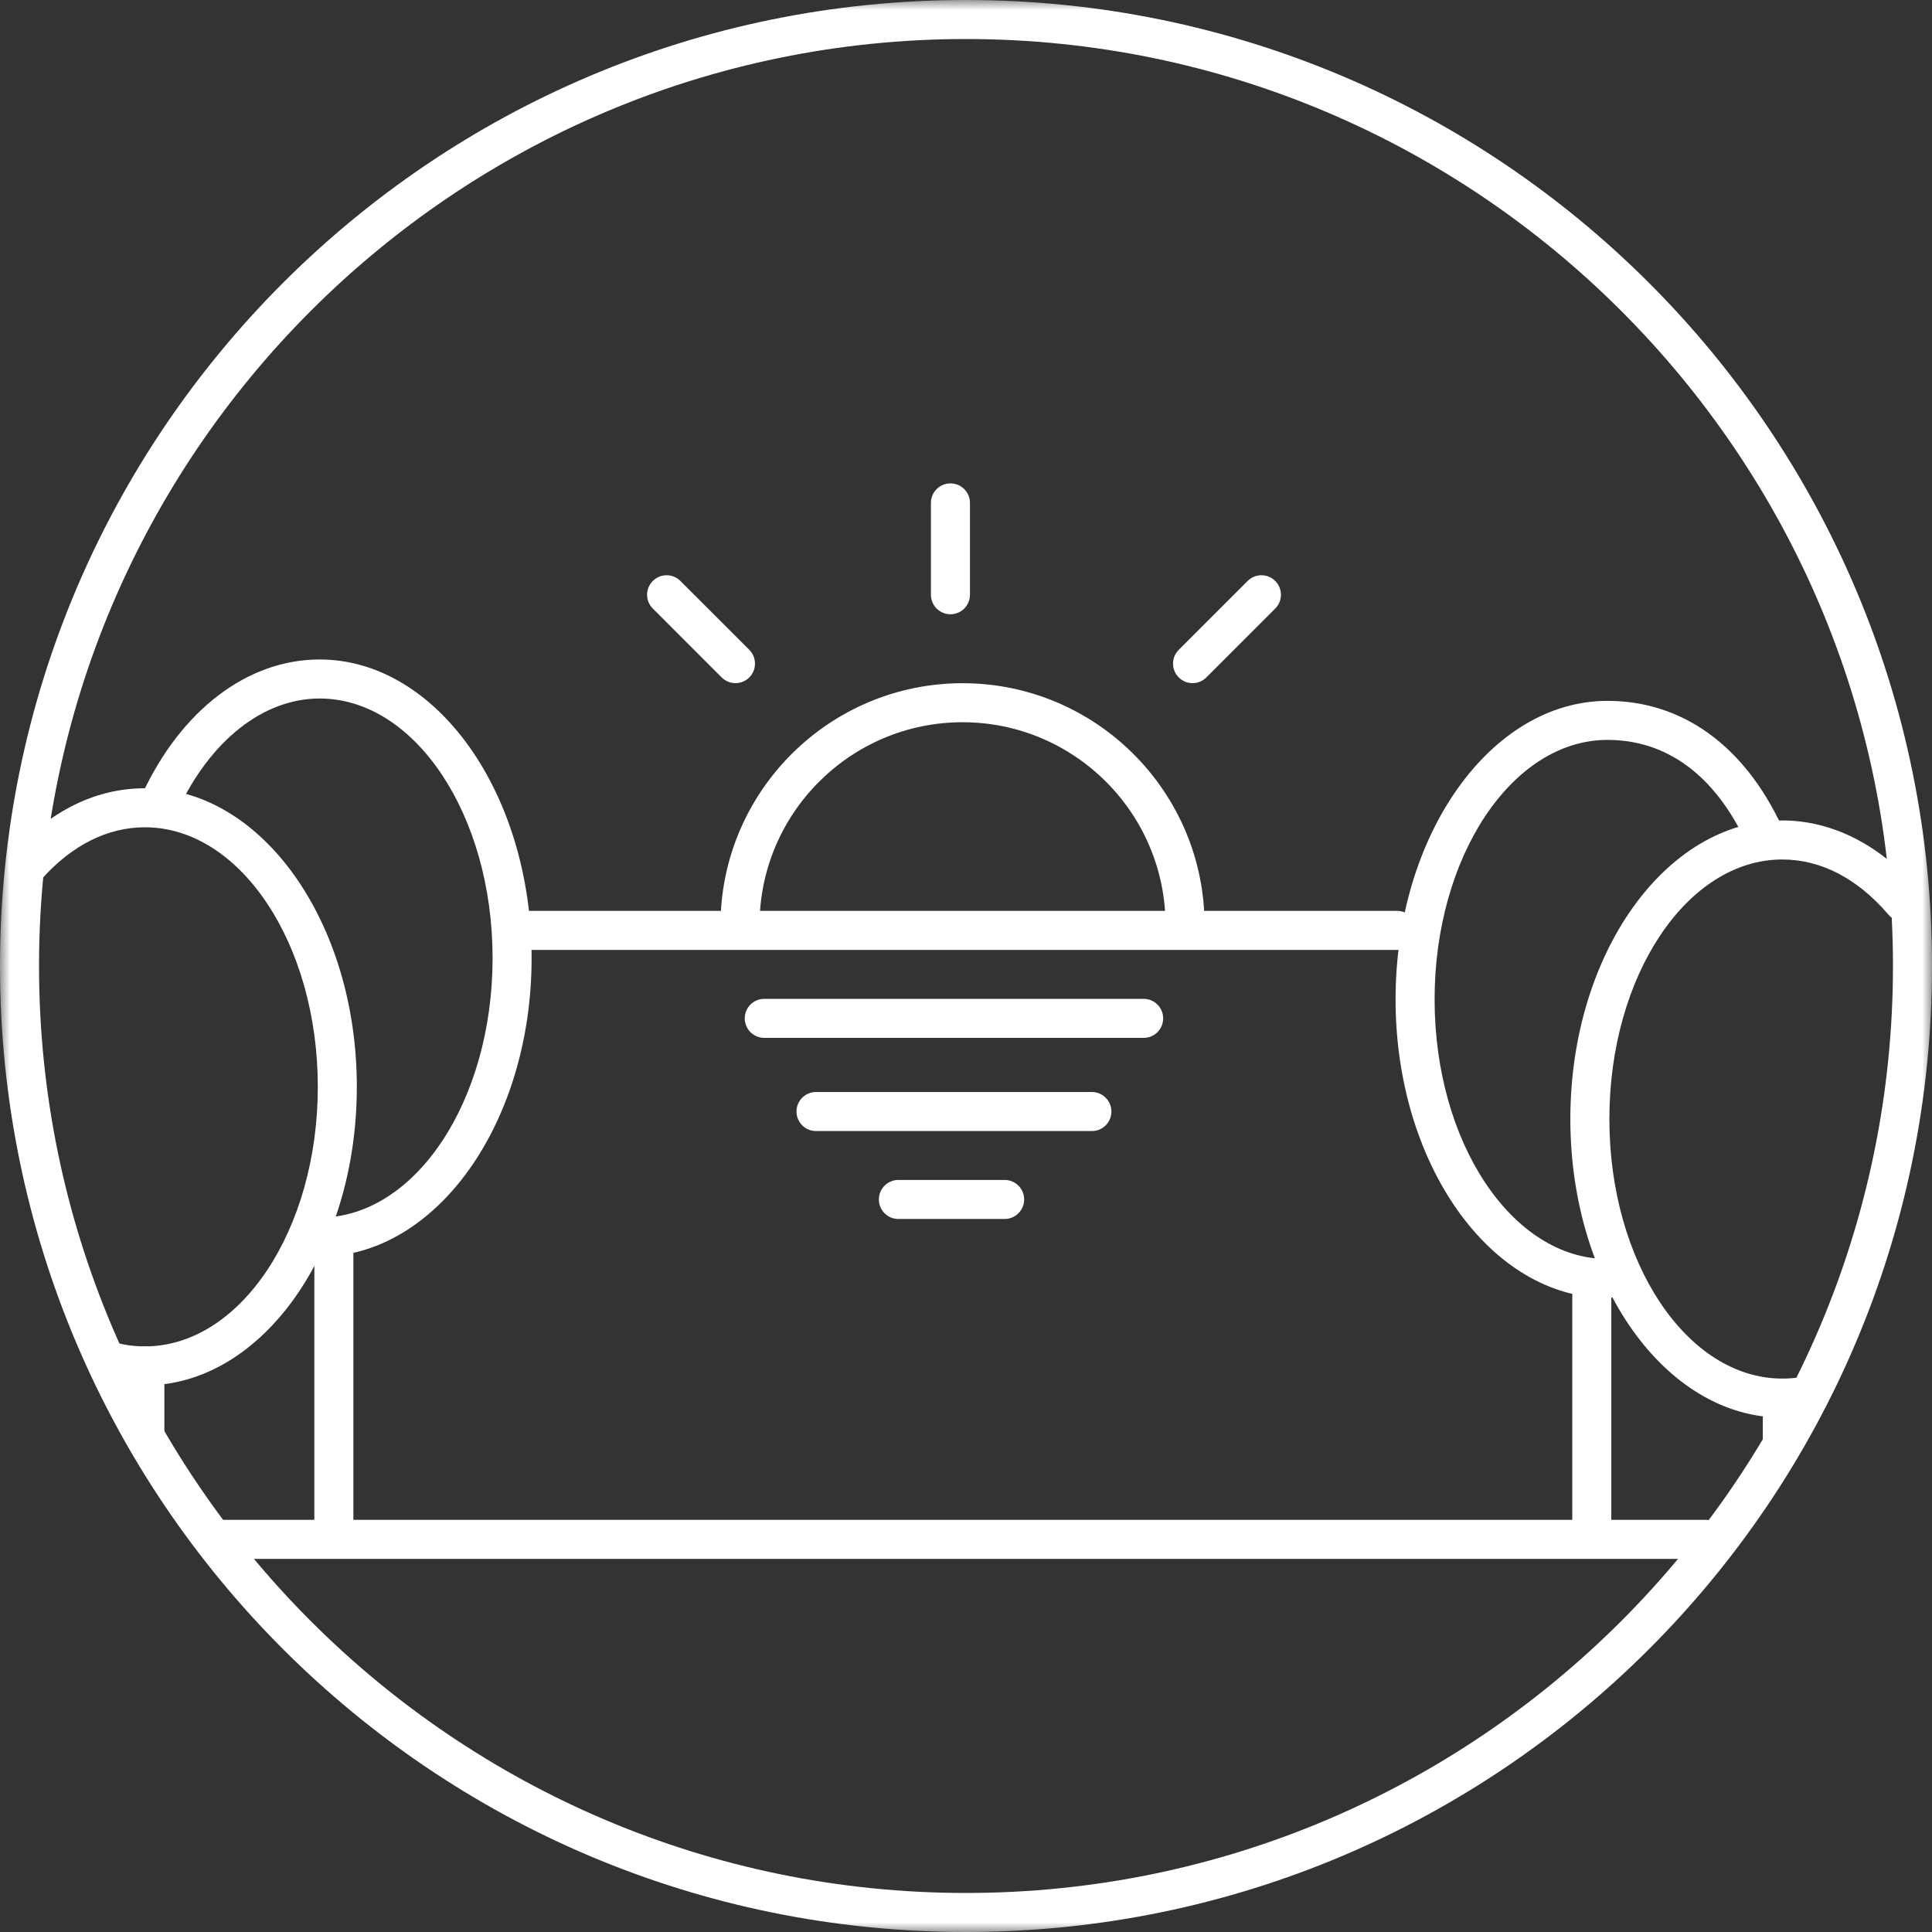
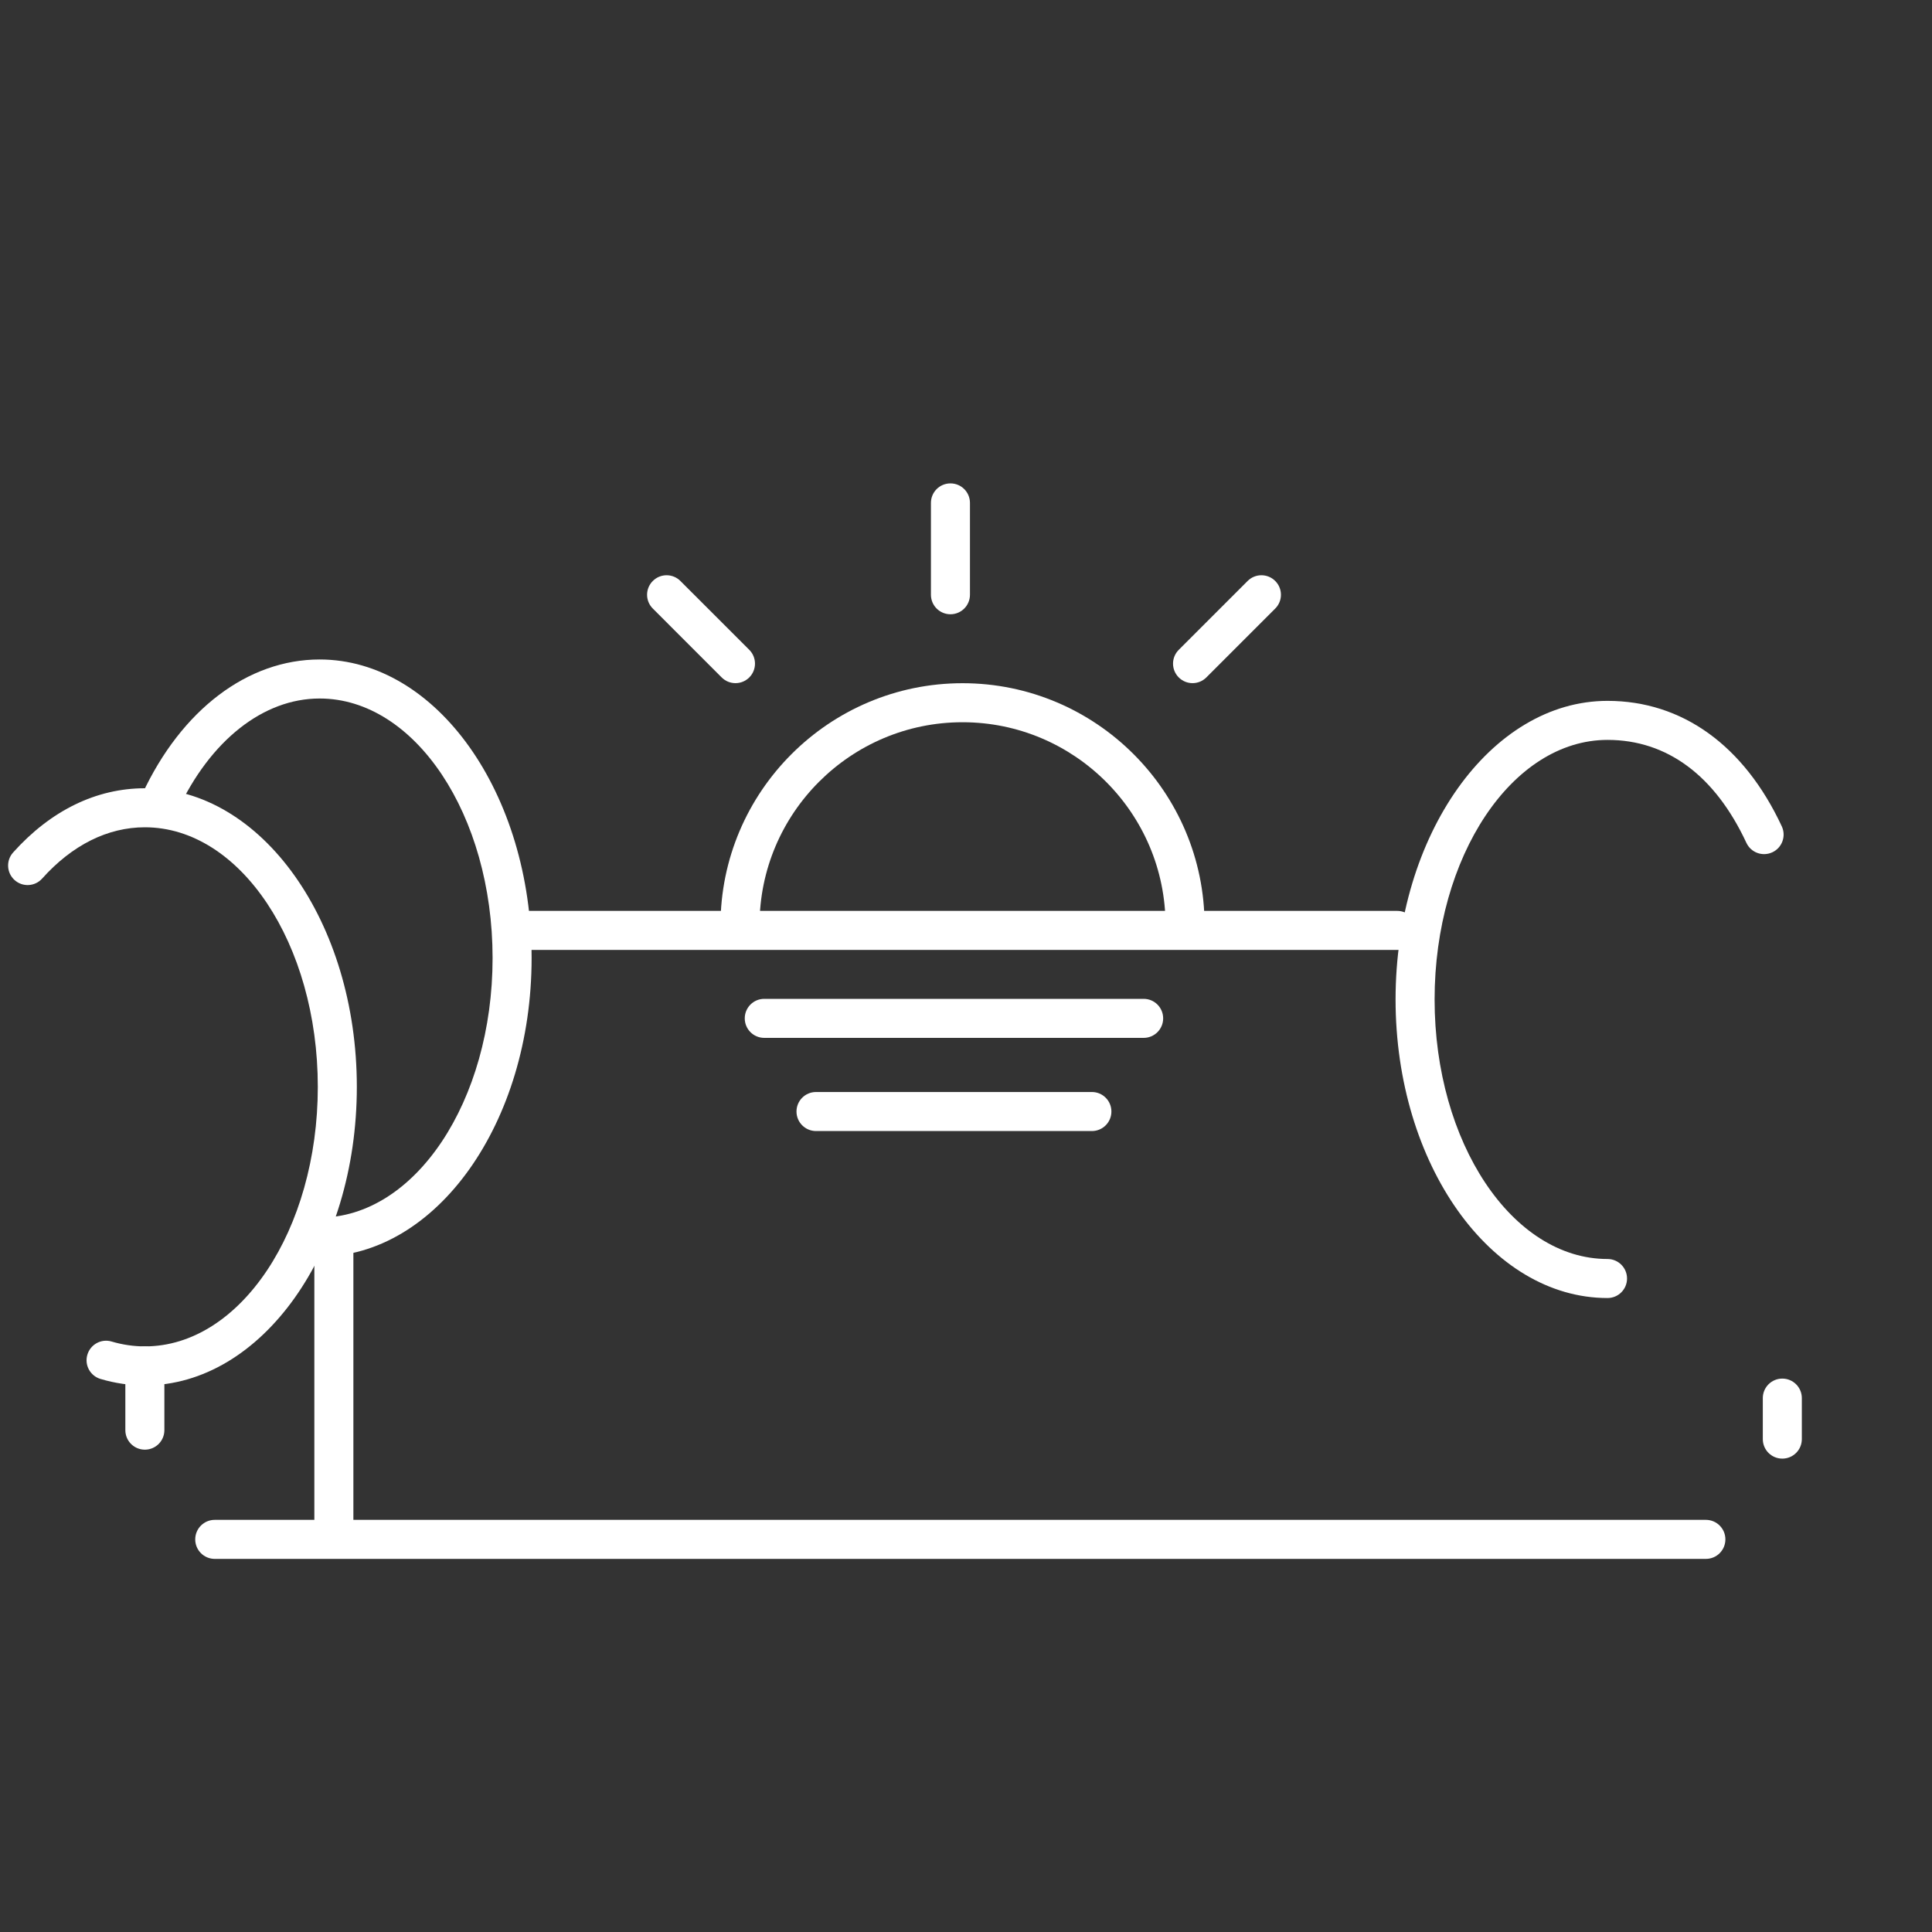
<svg xmlns="http://www.w3.org/2000/svg" xmlns:xlink="http://www.w3.org/1999/xlink" width="99px" height="99px" viewBox="0 0 99 99" version="1.1">
  <rect x="0" y="0" width="99" height="99" fill="#333333" stroke="none" />
  <title>Scenery</title>
  <desc>Created with Sketch.</desc>
  <defs>
-     <polygon id="path-1" points="0 0 99 0 99 99 0 99" />
-   </defs>
+     </defs>
  <g id="Icons" stroke="none" stroke-width="1" fill="none" fill-rule="evenodd">
    <g id="Icons-for-SIDE-TRIP" transform="translate(-625, -36)">
      <g id="Scenery" transform="translate(625, 36)">
        <g id="Group-3">
          <mask id="mask-2" fill="white">
            <use xlink:href="#path-1" />
          </mask>
          <g id="Clip-2" />
          <path d="M49.5,-0 C22.162,-0 0,22.162 0,49.5 C0,76.838 22.162,99 49.5,99 C76.838,99 99,76.838 99,49.5 C99,22.162 76.838,-0 49.5,-0 M49.5,2 C75.691,2 97,23.309 97,49.5 C97,75.691 75.691,97 49.5,97 C23.309,97 2,75.691 2,49.5 C2,23.309 23.309,2 49.5,2" id="Fill-1" fill="#FFFFFF" mask="url(#mask-2)" />
        </g>
        <path d="M7.423,70.992 C6.656,70.992 5.892,70.881 5.152,70.661 C4.621,70.504 4.319,69.947 4.477,69.418 C4.634,68.889 5.191,68.585 5.72,68.743 C6.277,68.908 6.849,68.992 7.423,68.992 C12.31,68.992 16.285,63.026 16.285,55.692 C16.285,48.358 12.31,42.392 7.423,42.392 C5.52,42.392 3.699,43.301 2.16,45.019 C1.791,45.432 1.158,45.466 0.748,45.097 C0.337,44.728 0.302,44.096 0.67,43.685 C2.6,41.531 4.935,40.392 7.423,40.392 C13.412,40.392 18.285,47.256 18.285,55.692 C18.285,64.129 13.412,70.992 7.423,70.992" id="Fill-4" fill="#FFFFFF" />
        <path d="M16.379,64.393 C15.826,64.393 15.379,63.946 15.379,63.393 C15.379,62.84 15.826,62.393 16.379,62.393 C21.266,62.393 25.241,56.427 25.241,49.093 C25.241,41.759 21.266,35.793 16.379,35.793 C13.491,35.793 10.771,37.941 9.101,41.537 C8.868,42.038 8.274,42.256 7.773,42.023 C7.272,41.79 7.054,41.196 7.286,40.695 C9.293,36.373 12.692,33.793 16.379,33.793 C22.368,33.793 27.241,40.657 27.241,49.093 C27.241,57.53 22.368,64.393 16.379,64.393" id="Fill-6" fill="#FFFFFF" />
-         <path d="M91.33,72.642 C85.341,72.642 80.468,65.779 80.468,57.342 C80.468,48.906 85.341,42.042 91.33,42.042 C93.876,42.042 96.346,43.293 98.285,45.565 C98.643,45.985 98.594,46.617 98.174,46.975 C97.755,47.331 97.124,47.285 96.764,46.864 C95.188,45.018 93.309,44.042 91.33,44.042 C86.443,44.042 82.468,50.008 82.468,57.342 C82.468,64.676 86.443,70.642 91.33,70.642 C91.645,70.642 91.964,70.617 92.277,70.566 C92.823,70.476 93.336,70.849 93.424,71.394 C93.512,71.939 93.141,72.453 92.596,72.54 C92.178,72.608 91.752,72.642 91.33,72.642" id="Fill-8" fill="#FFFFFF" />
        <path d="M82.373,66.514 C76.384,66.514 71.512,59.651 71.512,51.215 C71.512,42.779 76.384,35.914 82.373,35.914 C86.199,35.914 89.371,38.199 91.303,42.344 C91.536,42.846 91.319,43.441 90.819,43.673 C90.315,43.907 89.724,43.69 89.49,43.191 C87.882,39.739 85.421,37.914 82.373,37.914 C77.487,37.914 73.512,43.88 73.512,51.215 C73.512,58.548 77.487,64.514 82.373,64.514 C82.926,64.514 83.373,64.962 83.373,65.514 C83.373,66.067 82.926,66.514 82.373,66.514" id="Fill-10" fill="#FFFFFF" />
-         <path d="M81.567,79.342 C81.014,79.342 80.567,78.895 80.567,78.342 L80.567,66.146 C80.567,65.593 81.014,65.146 81.567,65.146 C82.12,65.146 82.567,65.593 82.567,66.146 L82.567,78.342 C82.567,78.895 82.12,79.342 81.567,79.342" id="Fill-12" fill="#FFFFFF" />
        <path d="M17.108,79.376 C16.555,79.376 16.108,78.929 16.108,78.376 L16.108,63.969 C16.108,63.416 16.555,62.969 17.108,62.969 C17.66,62.969 18.108,63.416 18.108,63.969 L18.108,78.376 C18.108,78.929 17.66,79.376 17.108,79.376" id="Fill-14" fill="#FFFFFF" />
        <path d="M87.413,79.881 L11.004,79.881 C10.451,79.881 10.004,79.434 10.004,78.881 C10.004,78.328 10.451,77.881 11.004,77.881 L87.413,77.881 C87.966,77.881 88.413,78.328 88.413,78.881 C88.413,79.434 87.966,79.881 87.413,79.881" id="Fill-16" fill="#FFFFFF" />
        <path d="M71.596,48.676 L26.253,48.676 C25.7,48.676 25.253,48.229 25.253,47.676 C25.253,47.123 25.7,46.676 26.253,46.676 L71.596,46.676 C72.149,46.676 72.596,47.123 72.596,47.676 C72.596,48.229 72.149,48.676 71.596,48.676" id="Fill-18" fill="#FFFFFF" />
        <path d="M58.603,53.183 L39.163,53.183 C38.61,53.183 38.163,52.736 38.163,52.183 C38.163,51.63 38.61,51.183 39.163,51.183 L58.603,51.183 C59.156,51.183 59.603,51.63 59.603,52.183 C59.603,52.736 59.156,53.183 58.603,53.183" id="Fill-20" fill="#FFFFFF" />
        <path d="M55.951,57.957 L41.814,57.957 C41.262,57.957 40.814,57.51 40.814,56.957 C40.814,56.404 41.262,55.957 41.814,55.957 L55.951,55.957 C56.504,55.957 56.951,56.404 56.951,56.957 C56.951,57.51 56.504,57.957 55.951,57.957" id="Fill-22" fill="#FFFFFF" />
        <path d="M60.725,48.411 C60.172,48.411 59.725,47.964 59.725,47.411 C59.725,41.675 55.059,37.009 49.323,37.009 C43.586,37.009 38.92,41.675 38.92,47.411 C38.92,47.964 38.473,48.411 37.92,48.411 C37.368,48.411 36.92,47.964 36.92,47.411 C36.92,40.572 42.484,35.009 49.323,35.009 C56.162,35.009 61.725,40.572 61.725,47.411 C61.725,47.964 61.278,48.411 60.725,48.411" id="Fill-24" fill="#FFFFFF" />
        <path d="M48.703,31.476 C48.15,31.476 47.703,31.029 47.703,30.476 L47.703,25.77 C47.703,25.217 48.15,24.77 48.703,24.77 C49.256,24.77 49.703,25.217 49.703,25.77 L49.703,30.476 C49.703,31.029 49.256,31.476 48.703,31.476" id="Fill-26" fill="#FFFFFF" />
        <path d="M37.688,35.006 C37.431,35.006 37.175,34.908 36.98,34.713 L33.452,31.184 C33.06,30.793 33.06,30.16 33.452,29.77 C33.842,29.379 34.474,29.379 34.865,29.77 L38.395,33.299 C38.785,33.69 38.785,34.322 38.395,34.713 C38.2,34.908 37.944,35.006 37.688,35.006" id="Fill-28" fill="#FFFFFF" />
        <path d="M61.109,35.006 C60.853,35.006 60.597,34.908 60.402,34.713 C60.011,34.322 60.011,33.69 60.402,33.299 L63.931,29.77 C64.322,29.379 64.955,29.379 65.345,29.77 C65.736,30.16 65.736,30.793 65.345,31.184 L61.816,34.713 C61.621,34.908 61.365,35.006 61.109,35.006" id="Fill-30" fill="#FFFFFF" />
-         <path d="M51.48,62.463 L46.035,62.463 C45.483,62.463 45.035,62.016 45.035,61.463 C45.035,60.91 45.483,60.463 46.035,60.463 L51.48,60.463 C52.032,60.463 52.48,60.91 52.48,61.463 C52.48,62.016 52.032,62.463 51.48,62.463" id="Fill-32" fill="#FFFFFF" />
        <path d="M7.423,74.284 C6.87,74.284 6.423,73.837 6.423,73.284 L6.423,69.992 C6.423,69.439 6.87,68.992 7.423,68.992 C7.976,68.992 8.423,69.439 8.423,69.992 L8.423,73.284 C8.423,73.837 7.976,74.284 7.423,74.284" id="Fill-34" fill="#FFFFFF" />
        <path d="M91.33,74.743 C90.777,74.743 90.33,74.296 90.33,73.743 L90.33,71.642 C90.33,71.09 90.777,70.642 91.33,70.642 C91.883,70.642 92.33,71.09 92.33,71.642 L92.33,73.743 C92.33,74.296 91.883,74.743 91.33,74.743" id="Fill-36" fill="#FFFFFF" />
      </g>
    </g>
  </g>
</svg>